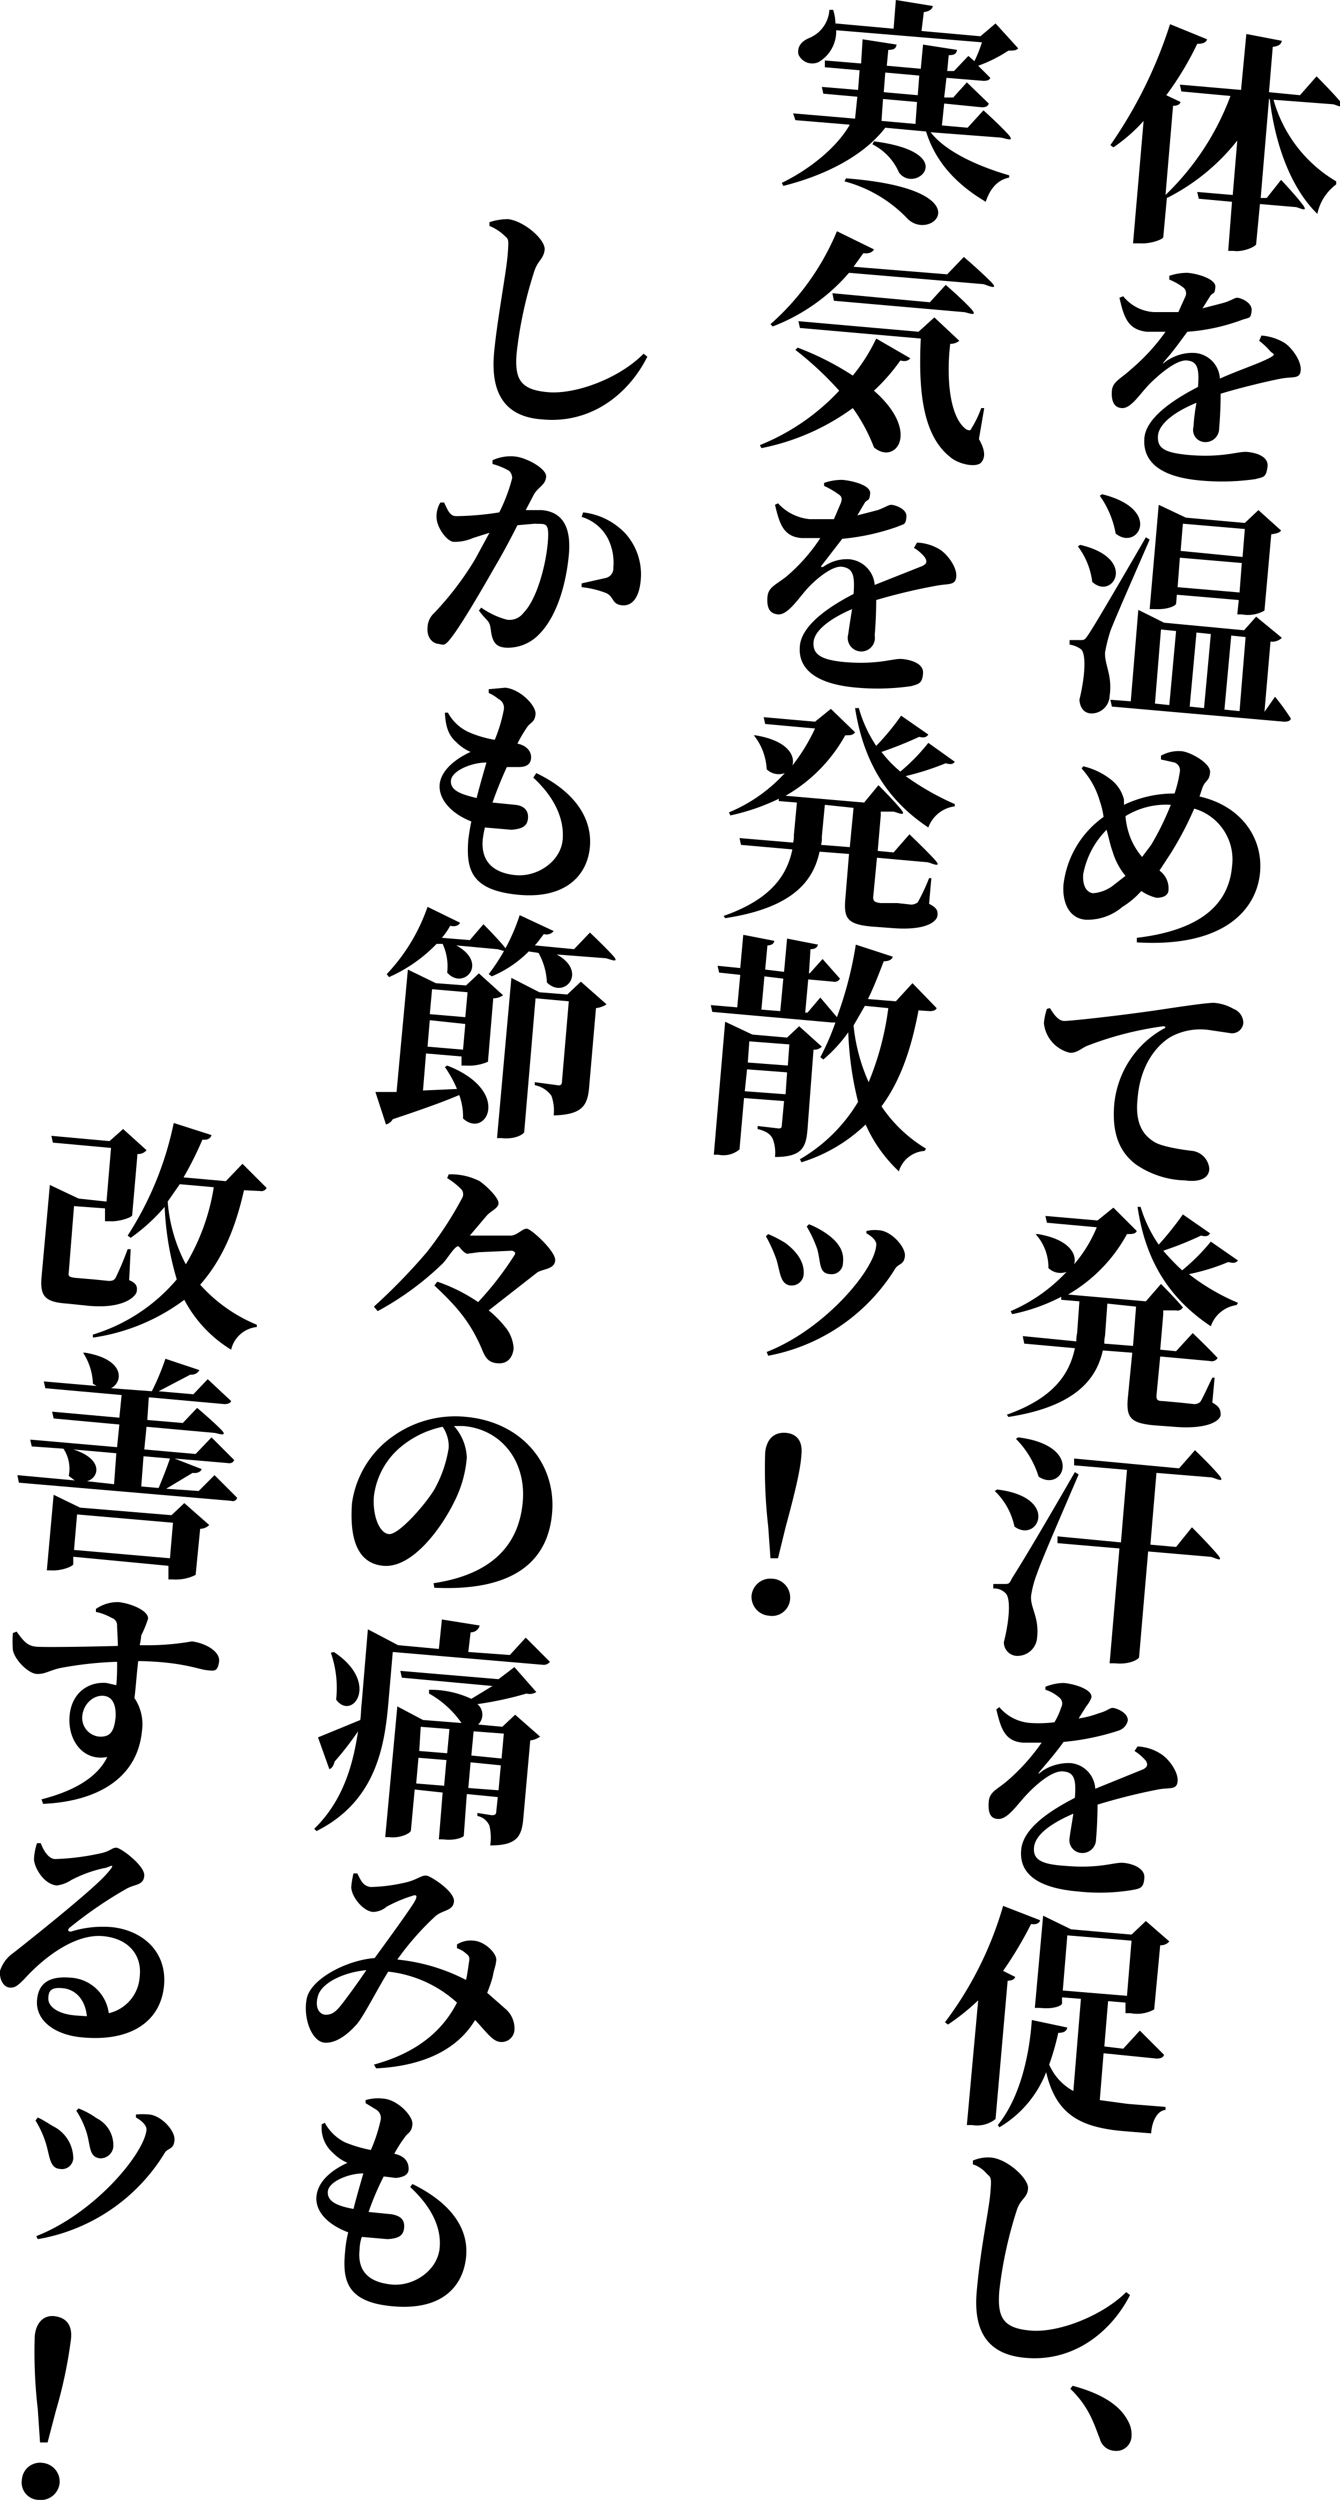
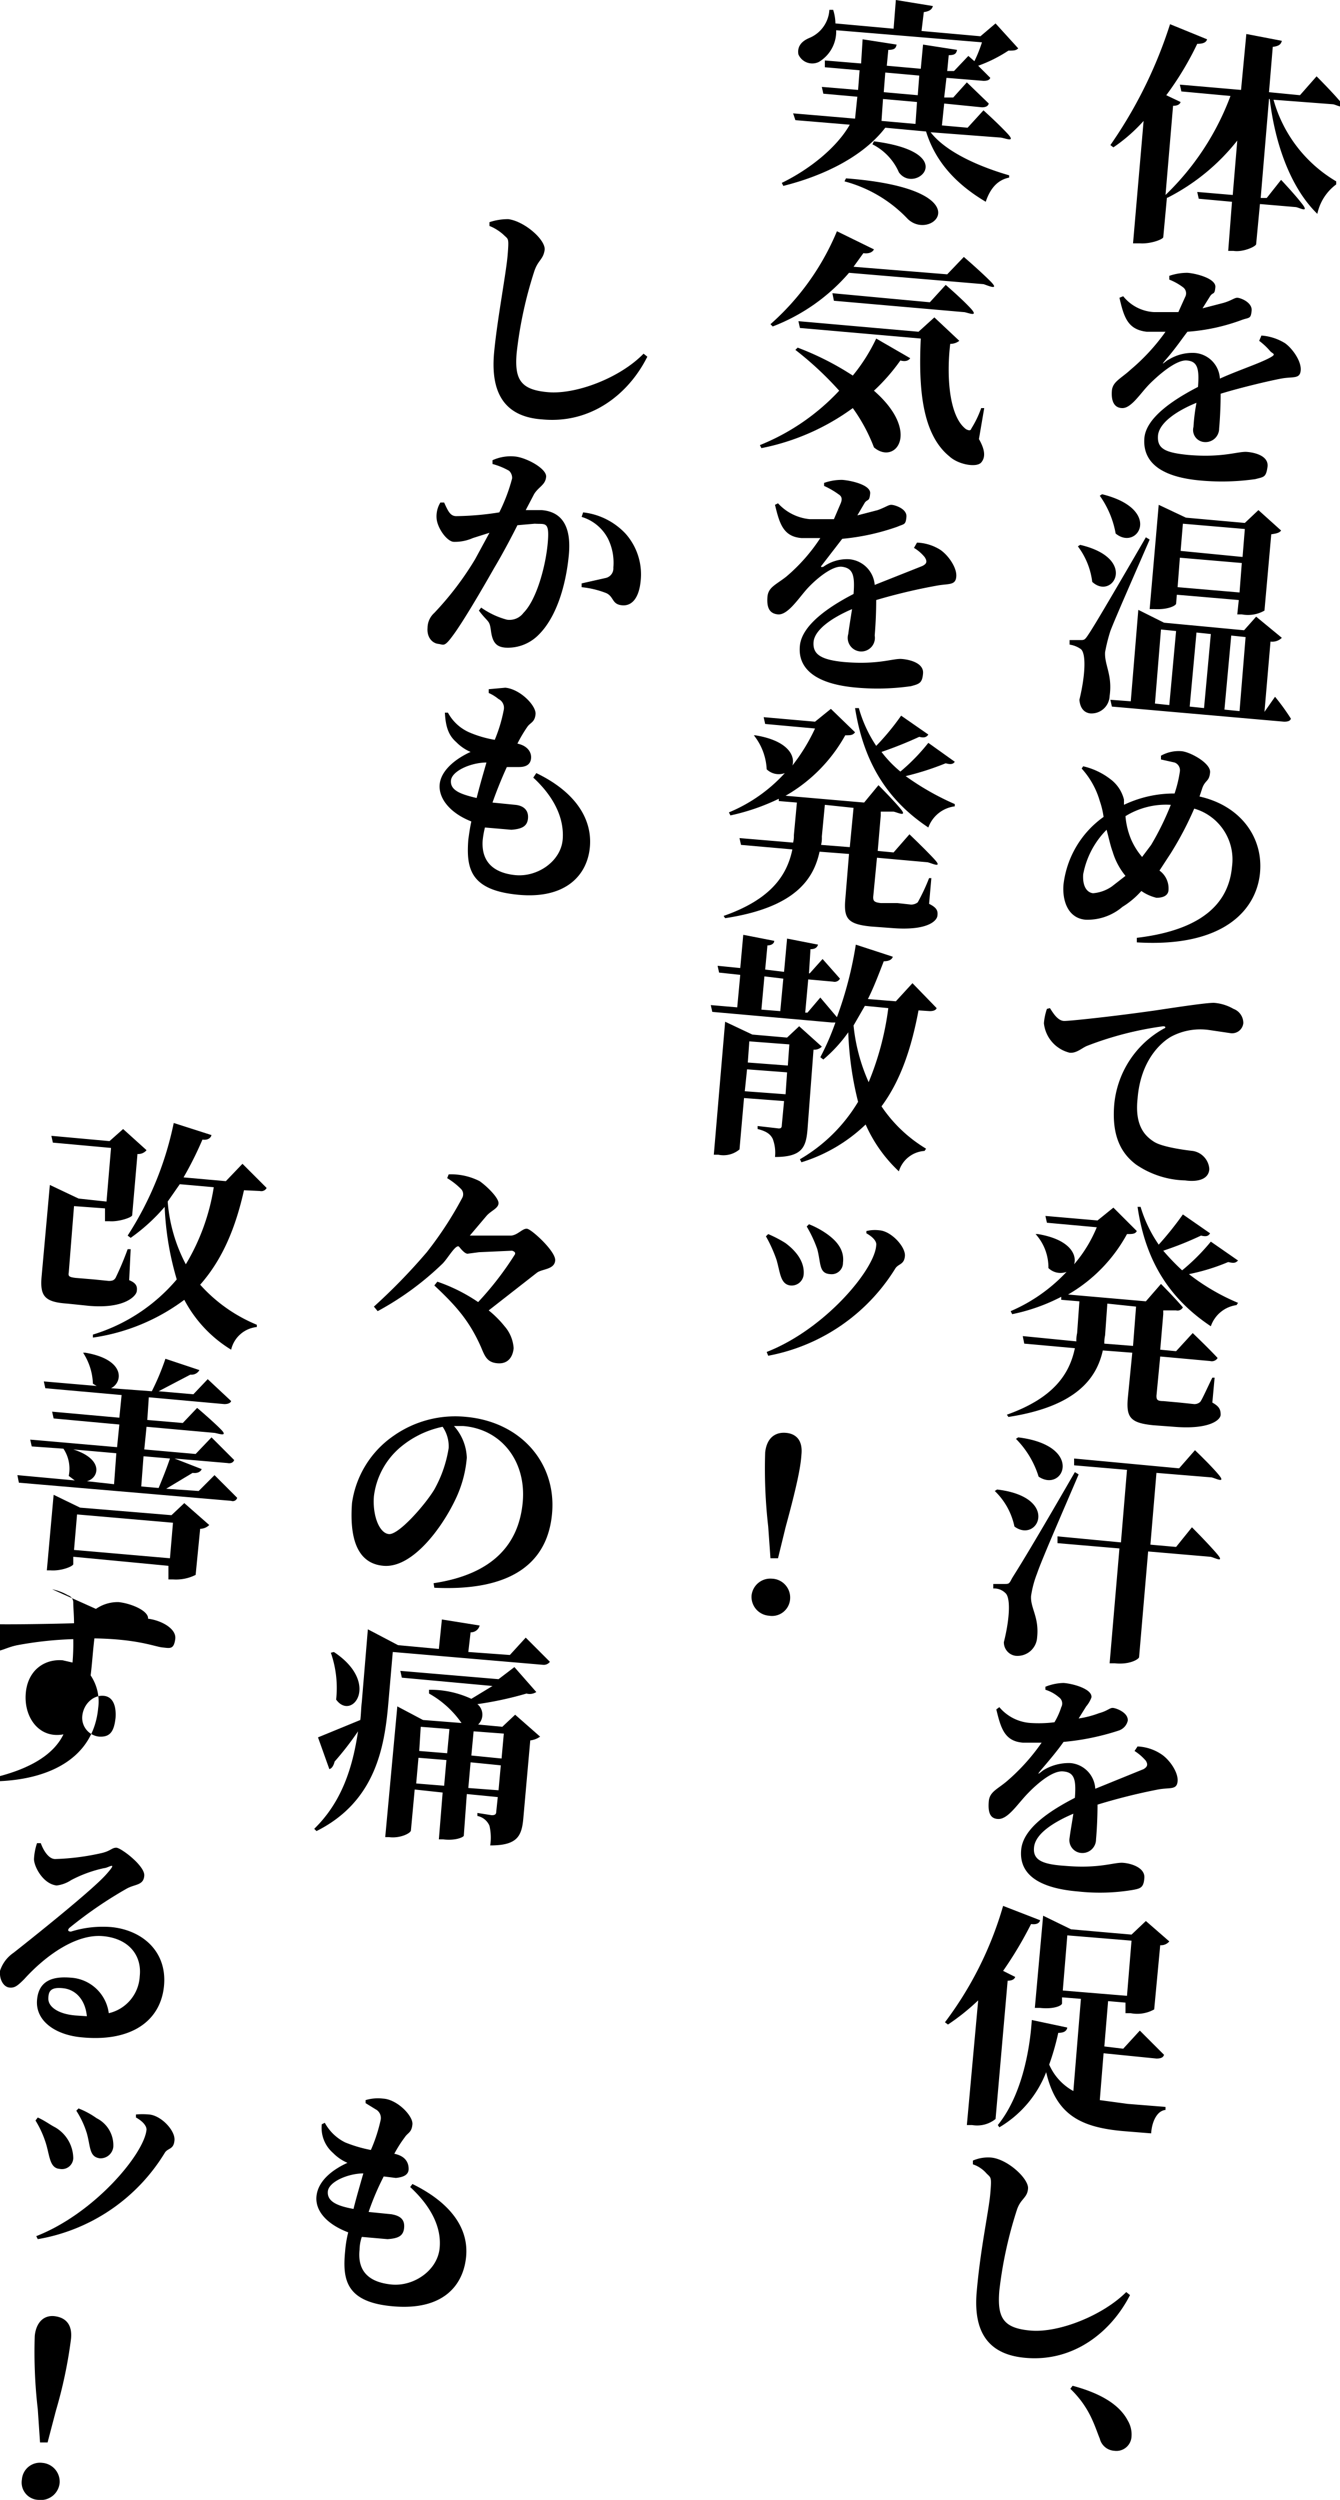
<svg xmlns="http://www.w3.org/2000/svg" width="177.4" height="330.8" viewBox="0 0 177.4 330.8">
  <title>アセット 9</title>
  <g id="レイヤー_2" data-name="レイヤー 2">
    <g id="吹き出し_文字" data-name="吹き出し+文字">
      <path d="M168.6,13.2A18.2,18.2,0,0,0,176.9,24v.4a6.5,6.5,0,0,0-2.5,3.9c-3.5-3.4-5.6-9.2-6.3-15.2h-.1l-1.1,13.1h.8l1.9-2.4s1.8,1.9,2.8,3.2-.5.4-.9.4l-4.7-.4-.5,5.3c0,.3-1.7,1.1-3,.9h-.7l.5-6.5-4.4-.4-.2-.9,4.7.4.6-7.2a27.8,27.8,0,0,1-9.3,7.6v-.2l-.5,5.4c-.1.3-1.7.9-3.1.8H150L151.4,16a21.8,21.8,0,0,1-4,3.5l-.4-.3a59.7,59.7,0,0,0,7.9-16l4.9,2c-.1.4-.5.6-1.3.6a40.9,40.9,0,0,1-4.1,6.8l1.9.9c-.1.3-.4.5-1,.5l-1,11.8a35.2,35.2,0,0,0,8.6-13.1l-6.5-.6-.2-.9,8.1.7.7-7.4,4.7.9c-.1.4-.3.7-1.2.8l-.5,6,4.1.4,2.2-2.5s2,2,3.1,3.3-.4.5-.9.4Z" />
      <path d="M167,44.4a7,7,0,0,1,3.1,1c1,.7,2.2,2.4,2.1,3.6s-1,.8-2.6,1.1-5.4,1.2-8,2c0,1.7-.1,3.5-.2,4.6a1.8,1.8,0,0,1-1.9,1.8,1.6,1.6,0,0,1-1.5-2,25.1,25.1,0,0,1,.4-3.2c-2.7,1.1-5,2.7-5.1,4.4s1,2.2,4,2.5c4.6.4,6.6-.5,7.8-.4s2.9.6,2.7,2-.5,1.3-1.6,1.6a31.4,31.4,0,0,1-7.1.2c-6.1-.5-7.8-2.9-7.6-5.6s3.8-5.1,7.1-6.8c.2-2.5-.1-3.4-1.5-3.5s-3.7,1.9-4.9,3.1-2.4,3.2-3.6,3.2-1.5-1.1-1.4-2.3,1.2-1.6,2.5-2.8a26.8,26.8,0,0,0,4.6-5h-2.5c-2.5-.3-3-1.9-3.6-4.5l.5-.2a5.6,5.6,0,0,0,4.1,2.1H156l.9-2a1,1,0,0,0-.3-1.3,7.7,7.7,0,0,0-1.8-1v-.5a7.5,7.5,0,0,1,2.4-.4c1.3.1,3.8.8,3.7,1.9s-.3.6-.7,1.2l-1,1.6,2.7-.7c1.1-.3,1.5-.7,1.9-.7s2,.6,1.9,1.7-.3.9-1.2,1.2a25.9,25.9,0,0,1-7.3,1.6c-.7.9-1.5,2.1-2.7,3.5s-.1.3.2.2a6,6,0,0,1,3.4-.9,3.6,3.6,0,0,1,3.4,3.4c2.2-1,4.9-1.9,6.3-2.6s.7-.6.3-1.1a8.9,8.9,0,0,0-1.4-1.3Z" />
      <path d="M152.2,71.4c-1.6,3.7-4.6,10.5-5.2,12.1a22.7,22.7,0,0,0-.7,2.8c-.1,1.7,1,3,.6,5.8a2.4,2.4,0,0,1-2.6,2.3c-.7-.1-1.3-.6-1.4-1.8.8-3.3.9-6.1.2-6.7a3.4,3.4,0,0,0-1.5-.6v-.6H143c.5,0,.6,0,1-.6s.8-1.1,7.7-13Zm-9.2.7c7.7,1.8,4.3,7.4,1.6,4.9a9.8,9.8,0,0,0-1.9-4.7Zm2.9-6.7c8.1,2,4.7,7.6,1.8,5.2a12.4,12.4,0,0,0-2.1-5Zm22.9,26.8a28.6,28.6,0,0,1,2.1,2.9c-.1.3-.4.4-.9.4l-22.8-2-.2-.9,2.7.2,1-12.1,3.4,1.7,10.6,1,1.6-1.8,3.4,2.8a1.8,1.8,0,0,1-1.5.5l-.8,9.3ZM155.7,79.9c-.1.3-1.2.8-2.9.7h-.6l1.2-13.8,3.6,1.7,7.8.7,1.8-1.7,3,2.7c-.2.3-.6.4-1.3.5l-.9,10.1a4.4,4.4,0,0,1-3,.5h-.6l.2-1.9-8.2-.7Zm-2.8,13.2,1.9.2.9-9.8-2-.2Zm11.2-14.7.3-3.9-8.2-.7-.3,3.9Zm-7.5-9.1-.3,3.6,8.2.8.3-3.7Zm3.7,14.6-1.9-.2-.9,9.8,1.9.2Zm2.7.2-.9,9.8,2,.2.8-9.8Z" />
      <path d="M158.8,105.4c5.4,1.2,8.5,5.4,8,10.2s-4.8,9.8-16.3,9.1v-.6c9.2-1.1,12.2-5,12.6-9.4a7,7,0,0,0-5-7.7,43.5,43.5,0,0,1-3.1,5.9l-1.5,2.3a2.9,2.9,0,0,1,1.2,2.5c0,.8-.7,1.1-1.6,1.1a5.9,5.9,0,0,1-2-.9,11.1,11.1,0,0,1-2.5,2.1,7.1,7.1,0,0,1-4.9,1.7c-2.3-.2-3.1-2.5-2.9-4.7a12.8,12.8,0,0,1,5.3-8.9,10.8,10.8,0,0,0-.5-2.1,10.9,10.9,0,0,0-2.4-4.3l.2-.3a9.3,9.3,0,0,1,3.6,1.7,4.8,4.8,0,0,1,1.8,2.7v.7a15.4,15.4,0,0,1,6.7-1.5,16.7,16.7,0,0,0,.7-2.9,1.1,1.1,0,0,0-.7-1.2l-1.8-.4V100a4.8,4.8,0,0,1,2.7-.6c1.2.1,3.9,1.6,3.8,2.8s-.6,1-1,2ZM149,115.9a9.1,9.1,0,0,1-1.7-3.2c-.3-.8-.5-1.8-.8-2.9a11.3,11.3,0,0,0-3.1,5.9c-.1,1.6.5,2.4,1.3,2.5a5.1,5.1,0,0,0,2.5-.9Zm0-7.9a10,10,0,0,0,.8,3.2,9.3,9.3,0,0,0,1.4,2.2l1.2-1.6a36.9,36.9,0,0,0,2.6-5.3A10.2,10.2,0,0,0,149,108Z" />
      <path d="M139,133.4c.5.8,1.1,1.7,1.9,1.7s6.5-.6,12.1-1.4c3.3-.5,6.7-1,7.7-1a6.1,6.1,0,0,1,2.6.8,2,2,0,0,1,1.3,1.9,1.5,1.5,0,0,1-1.8,1.3l-2.7-.4a8.2,8.2,0,0,0-5.1.9c-1.2.7-4,3-4.4,8.2-.4,3.7,1.1,5,2.2,5.7s4.2,1.1,5.1,1.2a2.6,2.6,0,0,1,2.2,2.4c-.1,1.5-1.8,1.7-3.2,1.5a12,12,0,0,1-6.5-2.1c-2-1.5-3.2-3.8-2.9-7.8a12.8,12.8,0,0,1,6.6-10.2c.3-.1.2-.3-.1-.3a44.3,44.3,0,0,0-10.1,2.6c-.7.3-1.4,1-2.3.9a4.5,4.5,0,0,1-3.4-3.9,7.8,7.8,0,0,1,.4-1.9Z" />
      <path d="M160.5,185.6c.9.5,1.1.9,1.1,1.6s-1.5,2-6.2,1.6l-2.7-.2c-3-.3-3.6-1-3.4-3.5l.6-6.1-3.9-.3c-.8,3.6-3.4,7.4-12.5,8.8l-.2-.3c6.2-2.2,8.3-5.4,9-8.8l-6.7-.6-.2-1,7.1.7a4.1,4.1,0,0,1,.1-1.1l.3-4.2-2.4-.2v-.4a24.9,24.9,0,0,1-6.5,2.3l-.2-.4a22,22,0,0,0,7.4-5.2,2.3,2.3,0,0,1-2.4-.5,6.6,6.6,0,0,0-1.7-4.5h.3c4.2.7,5.2,2.7,4.8,4a18,18,0,0,0,3-4.9l-6.6-.6-.2-.9,6.9.6,2.1-1.7,3.1,3.1c-.2.4-.6.4-1.3.4a20.6,20.6,0,0,1-7.8,8l10.3.9,2-2.3s1.8,1.8,2.9,3.1a.8.8,0,0,1-.9.4H154v.5l-.4,4.7,2.1.2,2.2-2.4s2.1,2,3.3,3.3a.9.9,0,0,1-1,.4l-6.6-.6-.5,5.2c0,.5.1.7.9.7l2.2.2,1.9.2a1.1,1.1,0,0,0,.8-.3c.3-.4.9-1.8,1.6-3.2h.3ZM150,178.1l.4-5.2-3.8-.4-.3,4.2a4.5,4.5,0,0,0-.1,1.1Zm13.9-11.3c-.3.3-.5.4-1.3.2a26.8,26.8,0,0,1-5.2,1.6,28.4,28.4,0,0,0,6.5,3.8l-.2.3a4.2,4.2,0,0,0-3.4,2.8c-5.1-3.4-8.6-8.2-9.7-15.8h.4a17.8,17.8,0,0,0,2.4,5,42.8,42.8,0,0,0,3.2-4l3.6,2.5c-.2.3-.4.5-1.2.3a43.2,43.2,0,0,1-5,2,30.7,30.7,0,0,0,2.5,2.6,27.1,27.1,0,0,0,3.8-3.8Z" />
      <path d="M142.8,195.1c-1.7,4-4.9,11.3-5.5,13.1a13.5,13.5,0,0,0-.8,3c-.1,1.6,1.1,2.8.8,5.5a2.6,2.6,0,0,1-2.9,2.4,1.8,1.8,0,0,1-1.5-1.8c.8-3.2.9-5.9.2-6.5a2.1,2.1,0,0,0-1.6-.6v-.6H133c.5,0,.6,0,.9-.6s.9-1.2,8.4-14.2Zm-10.8,2c8.4,1,5.4,7.2,2.3,4.9a9.1,9.1,0,0,0-2.6-4.7Zm2.8-6.9c8.8,1.1,6,7.4,2.7,5.2a12.2,12.2,0,0,0-3-5Zm23,11.9s2.1,2.1,3.3,3.5-.5.4-.9.4l-8.2-.7-1.2,14c-.1.3-1.3,1-3.2.8h-.7l1.3-15.2-8.2-.7v-.9l8.4.8.8-9.6-7-.6V193l13.9,1.3,2.1-2.4s2,1.9,3.1,3.2-.4.5-.9.4l-7.3-.6-.8,9.5,3.4.3Z" />
      <path d="M150.6,231.1a6.2,6.2,0,0,1,3.1,1c1.1.7,2.3,2.4,2.2,3.6s-1,.8-2.6,1.1a77.8,77.8,0,0,0-8,2c0,1.7-.1,3.5-.2,4.6a1.8,1.8,0,0,1-1.9,1.8,1.7,1.7,0,0,1-1.6-2c.1-.8.3-1.9.5-3.2-2.8,1.2-5,2.7-5.2,4.4s1,2.3,4.1,2.5c4.6.4,6.5-.5,7.7-.4s2.9.7,2.8,2-.5,1.4-1.6,1.6a26.4,26.4,0,0,1-7.1.2c-6.1-.5-7.9-2.8-7.6-5.6s3.8-5.1,7.1-6.8c.2-2.5-.1-3.4-1.6-3.5s-3.7,1.9-4.9,3.2-2.4,3.1-3.6,3.1-1.4-1-1.3-2.3,1.1-1.6,2.4-2.7a26.9,26.9,0,0,0,4.6-5.1h-2.5c-2.4-.2-2.9-1.9-3.5-4.4l.4-.3a5.9,5.9,0,0,0,4.2,2.1,16.6,16.6,0,0,0,3.1-.1,9.6,9.6,0,0,0,.9-2,1,1,0,0,0-.3-1.3,5,5,0,0,0-1.8-1v-.4a6.9,6.9,0,0,1,2.4-.5c1.3.1,3.8.8,3.7,1.9a4,4,0,0,1-.7,1.2l-1,1.6a13.1,13.1,0,0,0,2.7-.7c1.1-.3,1.4-.7,1.8-.7s2.1.6,2,1.7a1.8,1.8,0,0,1-1.2,1.3,32.8,32.8,0,0,1-7.3,1.5c-.7,1-1.6,2.1-2.8,3.5s0,.3.2.2a6.5,6.5,0,0,1,3.5-.9,3.6,3.6,0,0,1,3.3,3.4l6.4-2.6c.5-.3.6-.6.3-1.1a6.7,6.7,0,0,0-1.5-1.3Z" />
      <path d="M134.4,261.6c-.1.3-.4.5-1,.5l-1.6,18.3a3.9,3.9,0,0,1-3.1.8H128l1.5-16.5a29.5,29.5,0,0,1-4,3.2l-.4-.3a47.2,47.2,0,0,0,7.7-15.4l4.9,1.9c-.1.4-.5.6-1.2.5a50.8,50.8,0,0,1-3.7,6.2Zm11.2,16.3,3.7.5,5,.4v.4c-1.1.1-1.8,1.5-1.9,3.1l-3.7-.3c-5.7-.5-8.9-2.2-10.2-7.8a14.6,14.6,0,0,1-6.2,7.3l-.2-.3c3-3.7,4.2-9.4,4.5-13.9l4.7,1c-.1.5-.5.7-1.2.7a33.1,33.1,0,0,1-1.2,4.2,7.3,7.3,0,0,0,3.2,3.5l1-12.2-2.5-.2v.8c0,.3-1.1.8-2.9.6h-.7l1.1-12.2,3.7,1.8,8,.7,1.9-1.8,3.1,2.7a1.4,1.4,0,0,1-1.2.5l-.8,8.5a4.6,4.6,0,0,1-3.1.5H149V265l-2.3-.2-.5,6,2.5.3,2.2-2.4,3.2,3.2c-.1.4-.5.5-1,.5l-7-.7Zm-4.9-14.5,8.5.7.6-7.3-8.5-.7Z" />
      <path d="M128.8,286.4v-.5a5.1,5.1,0,0,1,2.4-.4c2.2.2,5,2.8,4.9,4.1s-1,1.3-1.5,2.9a55,55,0,0,0-2.3,10.6c-.3,3.6.5,5,4.2,5.3s9.5-2,12.6-5.1l.5.4c-2.5,4.9-7.5,8.9-13.9,8.3-4.4-.4-6.9-2.9-6.4-8.7s1.6-10.7,1.8-13,.1-2.1-.5-2.7A4.1,4.1,0,0,0,128.8,286.4Z" />
      <path d="M142,315.7c4.1,1.1,6.3,2.7,7.3,4.6a3.6,3.6,0,0,1,.5,2.1,2,2,0,0,1-2.3,1.9,2.1,2.1,0,0,1-1.9-1.6c-.7-1.7-1.3-4.1-3.9-6.6Z" />
      <path d="M123.2,17.5c2.1,2.7,6.6,4.6,10.4,5.7v.3c-1.5.3-2.5,1.4-3.1,3.2-3.7-2.2-6.6-5.1-7.9-9.3l-5.4-.5c-3,3.9-8.3,6.4-13.5,7.7l-.2-.4c3.7-1.8,7.3-4.7,9-7.7l-7.2-.6L105,15l8.2.7.3-2.9-4.5-.4-.2-.9,4.8.4.2-2.6-4.6-.4V8l4.8.4.2-3.2,4.5.7c-.1.5-.3.7-1.1.7l-.2,2.1,4.5.4.3-3.2,4.5.7c-.1.5-.3.7-1.1.7l-.2,2.1h.9l1.9-2,.8.7a18.6,18.6,0,0,0,1-2.5L110.7,4a4.7,4.7,0,0,1-2.3,4.2,2,2,0,0,1-2.7-1c-.2-1.1.5-1.8,1.5-2.2a4.3,4.3,0,0,0,2.6-3.7h.5a6.2,6.2,0,0,1,.3,1.8l7.7.7.3-3.8,4.9.8c-.1.4-.4.7-1.2.8L122,4.1l7.8.7,2-1.7,3,3.3c-.3.3-.6.3-1.3.3a18.7,18.7,0,0,1-4,2l1.6,1.6c-.1.3-.4.4-.9.4l-4.9-.4-.3,2.6h1.2l1.8-2,2.9,2.8c-.1.4-.5.5-.9.5l-5-.5-.3,2.9,3.4.3,2.1-2.3s2,1.8,3.2,3.1-.5.5-1,.5ZM112,23.6c18.3,1.4,11.5,8.5,8.2,5.4a17.8,17.8,0,0,0-8.4-5Zm3.7-4.9c11.6,1.5,5.4,7.1,3.3,4.1a7.5,7.5,0,0,0-3.5-3.7Zm1-2.7,4.5.4.2-2.9-4.5-.4Zm.3-3.8,4.5.4.2-2.6-4.5-.4Z" />
      <path d="M105.6,46a37.9,37.9,0,0,1,7.3,3.7,23.6,23.6,0,0,0,3.1-4.9l4.5,2.6c-.2.3-.6.5-1.3.3a25.7,25.7,0,0,1-3.5,4c6.3,5.5,2.8,9.9,0,7.5a22.7,22.7,0,0,0-2.8-5.2,30.5,30.5,0,0,1-12.1,5.3l-.2-.4a29.3,29.3,0,0,0,10.5-7.2,43.9,43.9,0,0,0-5.8-5.4Zm6.8-9.9a25.3,25.3,0,0,1-10.1,7.1l-.3-.3a33.6,33.6,0,0,0,8.8-12.3l4.9,2.4c-.2.4-.7.6-1.4.5L113,35.3l12.4,1,2.2-2.3s2.1,1.8,3.5,3.2-.5.5-.9.4Zm17.2,22c.8,1.4.9,2.4.3,3.1s-3,.3-4.2-.8c-3.7-3-4.1-9.2-3.8-15.6l-16-1.4-.2-.9,15.9,1.4,2.1-1.9,3.3,3.1a1.9,1.9,0,0,1-1.2.4c-.5,4.1-.2,9.6,2.1,11.3.4.2.6.2.7-.1a13.6,13.6,0,0,0,1.3-2.7h.4ZM123.1,40l2.1-2.3s2.1,1.8,3.3,3.1-.5.5-.9.5l-17.2-1.5-.2-1Z" />
      <path d="M121.4,71.8a6.3,6.3,0,0,1,3,.9c1.1.7,2.3,2.4,2.2,3.6s-1,.9-2.6,1.2a75.9,75.9,0,0,0-8,1.9c0,1.8-.1,3.5-.2,4.7a1.8,1.8,0,1,1-3.5-.2c.1-.8.3-2,.5-3.3-2.8,1.2-5,2.8-5.1,4.4s1,2.3,4,2.6c4.6.4,6.5-.5,7.7-.4s2.9.6,2.8,1.9-.5,1.4-1.6,1.7a31.4,31.4,0,0,1-7.1.2c-6.1-.5-7.9-2.9-7.6-5.6s3.8-5.1,7.1-6.8c.2-2.5-.1-3.4-1.5-3.6s-3.8,1.9-4.9,3.2-2.4,3.2-3.6,3.1-1.5-1-1.4-2.3,1.1-1.6,2.5-2.7a23.6,23.6,0,0,0,4.5-5.1h-2.5c-2.4-.2-2.9-1.9-3.5-4.4l.4-.2a6.5,6.5,0,0,0,4.2,2.1h3.2l.9-2.1c.2-.5.2-.9-.3-1.2a10.6,10.6,0,0,0-1.9-1.1v-.4a7.1,7.1,0,0,1,2.4-.4c1.3.1,3.8.7,3.7,1.8s-.3.7-.7,1.2l-1,1.7,2.7-.7c1.1-.4,1.4-.7,1.8-.7s2.1.5,2,1.6-.3.9-1.2,1.3a30.1,30.1,0,0,1-7.3,1.6l-2.7,3.5c-.2.2-.1.3.2.2a5.4,5.4,0,0,1,3.4-1,3.7,3.7,0,0,1,3.4,3.4l6.3-2.5c.6-.3.7-.6.3-1.2a5.5,5.5,0,0,0-1.4-1.2Z" />
      <path d="M123,119.6c1,.5,1.2.9,1.1,1.6s-1.4,2-6.1,1.6l-2.7-.2c-3-.3-3.6-1-3.4-3.5l.5-6.1-3.9-.3c-.8,3.7-3.3,7.4-12.5,8.8l-.2-.3c6.3-2.2,8.4-5.4,9.1-8.8l-6.8-.6-.2-.9,7.1.6a3.8,3.8,0,0,0,.1-1l.4-4.3-2.4-.2v-.3a28.3,28.3,0,0,1-6.4,2.2l-.2-.4a20.7,20.7,0,0,0,7.4-5.2,2.3,2.3,0,0,1-2.4-.5,7.8,7.8,0,0,0-1.7-4.5h.2c4.3.7,5.3,2.7,4.9,4a24.8,24.8,0,0,0,3-4.9l-6.6-.6-.2-.9,6.8.6,2.1-1.7,3.2,3.1c-.3.4-.6.4-1.3.4a20.9,20.9,0,0,1-7.9,8l10.4.9,1.9-2.3s1.9,1.9,2.9,3.1-.4.5-.9.4h-1.7v.5l-.4,4.7,2.1.2,2.1-2.4s2.1,2,3.3,3.3-.4.5-.9.4l-6.7-.6-.5,5.2c0,.5.1.7,1,.8h2.2l1.8.2a1.4,1.4,0,0,0,.9-.3,26,26,0,0,0,1.5-3.2h.3Zm-10.5-7.5.5-5.2-3.8-.4-.4,4.2a3.7,3.7,0,0,1-.1,1.1Zm13.9-11.3c-.2.3-.5.4-1.2.2a36.9,36.9,0,0,1-5.3,1.7,35.1,35.1,0,0,0,6.5,3.7v.3a4.3,4.3,0,0,0-3.5,2.8c-5.1-3.4-8.5-8.2-9.7-15.8h.5a17.5,17.5,0,0,0,2.3,5,32.8,32.8,0,0,0,3.3-4l3.6,2.5c-.2.3-.5.5-1.2.3a51.9,51.9,0,0,1-5,2,15.4,15.4,0,0,0,2.5,2.6,25.8,25.8,0,0,0,3.7-3.8Z" />
      <path d="M121.6,133.7c-.9,4.8-2.3,9.2-4.9,12.7a18.7,18.7,0,0,0,5.9,5.6l-.2.3A3.8,3.8,0,0,0,119,155a19,19,0,0,1-4.4-6.2,21.3,21.3,0,0,1-8.5,5l-.2-.4a21.6,21.6,0,0,0,7.7-7.6,43.4,43.4,0,0,1-1.3-9.2,19.1,19.1,0,0,1-3.3,3.6l-.4-.3a33.4,33.4,0,0,0,2-4.6h-.5l-15.8-1.4-.2-.9,3.5.3L98,129l-2.8-.3-.2-.9,3,.3.4-4.4,4.1.8c0,.3-.3.6-.9.6l-.3,3.2,2.5.3.4-4.4,4.1.8c-.1.3-.3.6-1,.6l-.2,3.2h.1l1.7-1.9,2.3,2.6a.8.8,0,0,1-.9.4l-3.3-.3-.4,4.4h.3l1.7-2,2.2,2.6a50.1,50.1,0,0,0,2.5-9.6l4.9,1.6q-.2.6-1.2.6c-.7,1.8-1.3,3.4-2.1,5l3.7.3,2.2-2.4,3.2,3.3c-.1.3-.5.4-.9.4Zm-14.7,15.8c-.2,2.3-.7,3.6-4.3,3.6a5.2,5.2,0,0,0-.3-2.4c-.3-.6-.8-1-2-1.3V149l2.6.3c.5.1.6-.1.6-.4l.3-3.2-5.3-.4-.6,6.8a3.3,3.3,0,0,1-2.8.7h-.6l1.5-17.6,3.6,1.7,4.6.4,1.6-1.5,3,2.7a1.4,1.4,0,0,1-1.1.4Zm-2.9-4.7.2-2.9-5.3-.4-.3,2.9Zm-4.8-7-.2,2.8,5.3.4.2-2.8Zm1.6-4.2,2.5.2.4-4.3-2.5-.3Zm13.7-.5-1.5,2.6a24.3,24.3,0,0,0,2,7.5,38.2,38.2,0,0,0,2.6-9.8Z" />
      <path d="M101.4,163.6l.3-.3a16.1,16.1,0,0,1,2.3,1.2c1.6,1.2,2.5,2.6,2.4,4.1a1.6,1.6,0,0,1-1.8,1.5c-1.3-.2-1.3-1.7-1.8-3.4A18.6,18.6,0,0,0,101.4,163.6Zm.3,15.8-.2-.5c7.7-3,14.3-10.9,14.5-14.1.1-.5-.4-1.1-1.3-1.6v-.3a4.7,4.7,0,0,1,1.7-.1c1.6.1,3.5,2.2,3.4,3.4s-.9,1-1.3,1.7A25.2,25.2,0,0,1,101.7,179.4Zm5.1-17.1.3-.3a11.2,11.2,0,0,1,2.4,1.3c1.4,1,2.3,2.2,2.1,3.8a1.5,1.5,0,0,1-1.7,1.5c-1.5-.1-1.2-1.4-1.7-3.3A16.8,16.8,0,0,0,106.8,162.3Z" />
      <path d="M99.5,211.1a2.5,2.5,0,0,1,2.7-2.2,2.5,2.5,0,0,1,2.4,2.7,2.4,2.4,0,0,1-2.8,2.2A2.5,2.5,0,0,1,99.5,211.1Zm6.6-18.6c-.1,1.6-.6,4.1-2.1,9.6l-1,4.1h-1l-.3-4.2a67.2,67.2,0,0,1-.4-9.8c.2-1.9,1.3-2.7,2.7-2.6S106.3,190.6,106.1,192.5Z" />
      <path d="M64.8,29.9v-.5a7.7,7.7,0,0,1,2.5-.4c2.2.3,5,2.8,4.8,4.1s-.9,1.3-1.4,2.9a54.5,54.5,0,0,0-2.3,10.7c-.3,3.5.5,4.9,4.2,5.2s9.5-1.9,12.6-5.1l.5.4c-2.5,5-7.5,8.9-13.9,8.3-4.4-.3-6.9-2.8-6.4-8.7.4-4.4,1.6-10.6,1.8-13s.1-2.1-.5-2.7A6.2,6.2,0,0,0,64.8,29.9Z" />
      <path d="M69.6,67.5h2.1c2.5.2,4,1.9,3.6,6s-1.7,8.4-4.2,10.7a5.7,5.7,0,0,1-4.2,1.5c-1.2-.1-1.7-.7-1.9-2.2s-.3-1-1.6-2.7l.3-.4A10.7,10.7,0,0,0,67.1,82a2.3,2.3,0,0,0,2.2-.9c1.7-1.7,2.9-6,3.2-9.1s-.3-2.6-1.7-2.7l-2.3.2c-1,2-2.2,4.2-3.1,5.7-1.7,3-4,6.9-5.3,8.7s-1.3,1.4-2.1,1.3-1.5-.9-1.4-2.1a2.7,2.7,0,0,1,.9-2A40.8,40.8,0,0,0,62.9,74l1.9-3.5-2.2.7a5.9,5.9,0,0,1-2.5.5c-.9,0-2.2-1.8-2.3-3.1a3.5,3.5,0,0,1,.5-2.1h.5c.5,1.1.8,1.8,1.6,1.8a38.2,38.2,0,0,0,5.7-.5,23,23,0,0,0,1.7-4.5,1.3,1.3,0,0,0-.4-1,9.1,9.1,0,0,0-2.2-.9v-.5a5.8,5.8,0,0,1,2.9-.5c1.5.1,4.3,1.6,4.2,2.7s-1,1.3-1.6,2.3Zm7.6.3a9.1,9.1,0,0,1,5.6,2.8,8.1,8.1,0,0,1,2,6.4c-.2,1.9-1,3.2-2.4,3.1s-1.1-1.1-2.1-1.6a12.3,12.3,0,0,0-3.3-.8v-.5l3.1-.7a1.3,1.3,0,0,0,1.1-1.4,7.2,7.2,0,0,0-.7-3.8A5.8,5.8,0,0,0,77,68.4Z" />
      <path d="M71,102.3c5,2.4,7.4,5.9,7.1,9.7s-3.2,7-9.5,6.4-6.9-3.4-6.6-7.3c.1-.7.2-1.5.4-2.4-2.8-1.1-4.3-3-4.2-4.8s1.9-3.4,4.1-4.4a5.9,5.9,0,0,1-1.9-1.3c-.9-.8-1.4-1.8-1.5-3.9h.4a5.9,5.9,0,0,0,2.8,2.6,14.6,14.6,0,0,0,3.4,1,20.1,20.1,0,0,0,1.2-4,1.3,1.3,0,0,0-.7-1.4,5.7,5.7,0,0,0-1.3-.8v-.5l2.2-.2c2,.2,4.1,2.4,4,3.5s-.7,1.1-1.1,1.7a18.3,18.3,0,0,0-1.3,2.2c1.4.3,1.9,1.2,1.8,2s-.7,1.1-1.6,1.1H67.1c-.6,1.3-1.3,3-1.9,4.7l3,.3c1.1.1,1.8.7,1.7,1.8s-.9,1.4-2.2,1.5l-3.5-.3a12.2,12.2,0,0,0-.3,1.7c-.2,2.8,1.4,4.3,4.3,4.6s6.1-1.8,6.3-4.8-1.4-5.8-3.9-8.1Zm-7.9,3.3c.4-1.6.9-3.3,1.3-4.7-2,0-4.6,1.1-4.7,2.4S61,105.1,63.1,105.6Z" />
-       <path d="M61.1,141v-1.2l-4.7-.4-.4,4.9,4.5-.2a15.7,15.7,0,0,0-1.6-2.9l.3-.2c8.7,3.4,5.1,9.8,2.1,7a8.4,8.4,0,0,0-.5-3.1c-2.1.9-4.9,1.9-8.8,3.2a1.5,1.5,0,0,1-.9.7l-1.4-4.3h2.8L54,128.3l3.7,1.8,4,.3,1.7-1.6,3.2,2.9a2.2,2.2,0,0,1-1.3.4l-.7,8.4a6.4,6.4,0,0,1-3,.5Zm-3.3-16.1a20,20,0,0,1-6.3,4.4l-.3-.4a24.5,24.5,0,0,0,5.4-8.9l4.3,2.1c-.1.3-.6.6-1.3.4a9.1,9.1,0,0,1-1.1,1.6l3.7.3,1.8-2.1s1.7,1.7,2.7,2.9-.5.4-.9.4l-5.4-.5c4.4,2.4.9,6-1.2,3.6a7.1,7.1,0,0,0-.6-3.8Zm3.5,14,.3-3.4-4.7-.5-.3,3.5Zm-4.1-8-.3,3.3,4.7.4.3-3.3Zm20.9-7.5s1.9,1.8,3,3-.4.5-.9.4l-6.5-.5c4.2,2.3,1,6-1.3,3.7a8.8,8.8,0,0,0-1.1-3.9l-1.3-.2a15.1,15.1,0,0,1-4.9,3.3l-.4-.3a25.9,25.9,0,0,0,4.1-7.8l4.5,2.1a1.2,1.2,0,0,1-1.3.4c-.4.5-.8,1.1-1.2,1.5l5.2.5Zm-1.2,6.5,3.4,3a3.2,3.2,0,0,1-1.4.5L78,143.8c-.2,2.4-.8,3.7-4.7,3.8A5.9,5.9,0,0,0,73,145a3.5,3.5,0,0,0-2.2-1.4v-.4l3,.4c.4.1.6-.1.6-.5l.9-10.6-4.4-.4-1.5,17.7c-.1.3-1.2,1-3,.8h-.6l1.9-21.2,3.7,1.9,3.7.3Z" />
      <path d="M59.4,155.4a8.3,8.3,0,0,1,4.1.9c1,.7,2.5,2.2,2.5,2.9s-1,1-1.6,1.7l-2.2,2.6h5.5c.9-.1,1.5-1,2.1-.9s3.8,3,3.7,4.2-1.7,1.1-2.4,1.6l-6.4,5a13.8,13.8,0,0,1,2.1,2.1,4.9,4.9,0,0,1,1.2,2.9c-.1,1.1-.7,2.1-2.1,2s-1.7-.9-2.2-2.1c-1.5-3.4-3.2-5.4-6.2-8.2l.4-.5a22.6,22.6,0,0,1,5.4,2.7,42,42,0,0,0,4.8-6.2q.3-.4-.3-.6l-4.4.2-1.5.2c-.3,0-.7-.4-1.1-.9s-1.5,1.5-2.2,2.2a39,39,0,0,1-8.6,6.3l-.5-.6a77.7,77.7,0,0,0,7-7.2,48.1,48.1,0,0,0,4.7-7.2,1,1,0,0,0-.2-1.2,9.4,9.4,0,0,0-1.8-1.4Z" />
      <path d="M57.4,209.5c8-1.2,11.3-5.3,11.8-10.7s-2.8-9.7-7.9-10.1H60.1a6.6,6.6,0,0,1,1.7,4.2,15.7,15.7,0,0,1-1.5,5.5c-1.8,3.8-5.7,9.1-9.5,8.8s-4.5-4.2-4.2-8.3a13,13,0,0,1,5.5-8.9,14.2,14.2,0,0,1,9.7-2.5c7.2.7,11.8,6.1,11.3,12.6S68,210.6,57.5,210.1Zm1.2-20.7a12.7,12.7,0,0,0-5.7,2.8,10.1,10.1,0,0,0-3.4,6.4c-.2,2.5.7,4.9,2,5s4.8-3.9,6-5.9a16.4,16.4,0,0,0,1.9-5.5A4.6,4.6,0,0,0,58.6,188.8Z" />
      <path d="M69.6,216.7l3.2,3.2a1,1,0,0,1-.9.4L52,218.6l-.6,6.9c-.5,5.7-1.7,12.9-9.5,16.8l-.3-.3c3.7-3.6,5.1-8.2,5.8-12.9a40.2,40.2,0,0,1-3.1,4c-.1.4-.3.9-.7,1l-1.5-4.2,5.6-2.3c.1-.8.1-1.6.2-2.4l.8-9.6,4,2.1,5.4.5.4-3.9,5,.8a1.2,1.2,0,0,1-1.2.9l-.3,2.6,5.5.4Zm-25.4,1.9c6.2,4.1,2.4,9.2.3,6.3a14.2,14.2,0,0,0-.7-6.2Zm24,8.3,3.3,2.9a2.7,2.7,0,0,1-1.3.5l-.9,10.1c-.2,2.5-.7,3.8-4.4,3.8a7,7,0,0,0-.1-2.6,2.2,2.2,0,0,0-1.6-1.3v-.4l1.9.3c.4,0,.6-.1.6-.5l.2-1.9-4.1-.4-.4,5.5c0,.2-1.1.7-2.7.5h-.6l.5-6.2-3.7-.4-.5,5.4c0,.4-1.5,1.1-2.9.9H51l1.6-17.3,3.4,1.8,5.1.4a12.9,12.9,0,0,0-4.3-3.9v-.5a12.9,12.9,0,0,1,5.6,1.2l2.8-1.7-12-1.1-.2-.9L66,222.2l2.1-1.6,2.9,3.3a1.6,1.6,0,0,1-1.3.2,45.7,45.7,0,0,1-6.5,1.4,1.8,1.8,0,0,1,.1,2.7l3.2.3Zm-9.4,9.4.3-3.4-3.7-.3-.3,3.4Zm-3.1-7.8-.2,3.2,3.7.3.3-3.2ZM66,236.9l.3-3.3-4-.4-.3,3.4Zm-3.3-7.8-.3,3.2,4,.4.3-3.3Z" />
-       <path d="M60.5,257.3a3.4,3.4,0,0,1,2.2-.5c1.5.1,3.1,1.7,3,2.6s-.3,1.2-.4,1.8-.4,1.5-.8,2.5l2.5,2.2a3.4,3.4,0,0,1,1.1,2.8,1.7,1.7,0,0,1-1.9,1.5c-1-.1-1.8-1.3-3.3-2.9-2.4,4-7,6.1-13.1,6.4l-.3-.5c5.5-1.5,9-4.3,11-8.2a16.1,16.1,0,0,0-9.1-4.1c-1.5,2.4-3.3,6-4.2,7s-2.5,2.5-4.2,2.4-2.9-3.2-2.4-5.8,5.2-5.1,9-5.4c1.9-2.6,4.8-6.6,5.3-7.5s.1-.9-.4-.7a18.1,18.1,0,0,0-3.3,1.4,2.9,2.9,0,0,1-1.8.7c-1.4-.1-2.9-2.1-2.9-3.3a11.3,11.3,0,0,1,.3-1.8h.5c.5,1,.8,1.7,1.8,1.8a22.3,22.3,0,0,0,5-.7c1.3-.4,1.8-.9,2.4-.8s3.7,2.1,3.6,3.4-1.5,1.1-2.5,2a36.9,36.9,0,0,0-5,5.7,25.2,25.2,0,0,1,9.1,2.7c.2-.9.3-1.8.4-2.4s0-.8-.4-1.1a3.5,3.5,0,0,0-1.2-.7Zm-12,3.4c-3.1.3-5.9,1.7-6.4,3.4s.3,2.5,1,2.5,1.2-.2,2-1.2S47.5,262.2,48.5,260.7Z" />
      <path d="M54.6,289c5.1,2.5,7.5,5.9,7.1,9.7s-3.1,7-9.5,6.5-6.9-3.5-6.5-7.4a14.8,14.8,0,0,1,.4-2.4c-2.9-1.1-4.4-2.9-4.2-4.8s1.9-3.4,4.1-4.4a5.9,5.9,0,0,1-1.9-1.3,4.4,4.4,0,0,1-1.5-3.8l.4-.2a6.2,6.2,0,0,0,2.7,2.6,18.1,18.1,0,0,0,3.4,1,20.9,20.9,0,0,0,1.3-4,1.3,1.3,0,0,0-.7-1.4l-1.3-.8v-.4a5.7,5.7,0,0,1,2.3-.2c1.9.1,4,2.3,3.9,3.4s-.6,1.1-1,1.7a17.2,17.2,0,0,0-1.4,2.2c1.5.3,1.9,1.2,1.9,2s-.7,1.1-1.7,1.2l-1.6-.2a34.9,34.9,0,0,0-2,4.7l3,.3c1.2.2,1.8.7,1.7,1.8s-.8,1.4-2.2,1.5l-3.4-.3a5.5,5.5,0,0,0-.3,1.7c-.3,2.9,1.3,4.3,4.2,4.6s6.1-1.8,6.4-4.8-1.4-5.8-3.9-8.1Zm-7.8,3.3c.4-1.6.9-3.3,1.3-4.7-2,0-4.6,1.1-4.7,2.4S44.6,291.9,46.8,292.3Z" />
      <path d="M17.1,169.4c1,.4,1.1.9,1,1.5s-1.6,2.3-6.3,1.9l-2.9-.3c-3-.2-3.6-1-3.4-3.5l1.1-12.2,3.8,1.8,3.7.4.6-7.1L7,151.2l-.2-.9,7.7.7,1.8-1.6,3.1,2.8a1.4,1.4,0,0,1-1.2.5l-.7,8.1c0,.3-1.8.9-3,.8h-.6v-1.7l-4.1-.3-.7,8.8c-.1.5.1.6.9.7l2.4.2,2,.2c.5,0,.7-.1.9-.4a39.2,39.2,0,0,0,1.6-3.8h.4Zm15.2-11.9c-1.1,4.9-2.8,9.1-5.8,12.5a20.6,20.6,0,0,0,7.5,5.3v.3a3.9,3.9,0,0,0-3.4,3,17,17,0,0,1-6.2-6.6,26.5,26.5,0,0,1-12.1,5v-.4a23.5,23.5,0,0,0,11.1-7.3,39.3,39.3,0,0,1-1.6-9.6,24.6,24.6,0,0,1-4.5,4.1l-.4-.3A43.5,43.5,0,0,0,23,148.6l5,1.6c-.1.4-.5.7-1.2.6a46.6,46.6,0,0,1-2.5,5l5.6.5,2.2-2.3,3.2,3.2a.8.8,0,0,1-.9.4Zm-8.5-.8L22.2,159a21.2,21.2,0,0,0,2.4,8.3,28.3,28.3,0,0,0,3.7-10.2Z" />
      <path d="M28.4,195.2l3,3a.6.6,0,0,1-.8.4L2.5,196.2l-.2-1,7.6.7-.8-.6a4.8,4.8,0,0,0-.7-3.6l-4.2-.3-.2-.9,11.5,1,.3-3-8.7-.8-.2-.9,8.9.8.3-3L6,183.7l-.2-.9,7,.6-.5-.3A8,8,0,0,0,11,179h.3c5.3.9,5,3.9,3.4,4.7l5.4.4a32.5,32.5,0,0,0,1.8-4.3l4.5,1.5a1.2,1.2,0,0,1-1.2.6L21,184.1l4.6.4,1.9-2,3.1,2.9c-.1.3-.5.4-.9.4l-10-.9-.2,3,4.7.4,1.9-2s1.9,1.6,3.1,2.8-.5.5-.9.5l-8.9-.8-.3,3,6.8.6,2.1-2.2,3,3c-.1.3-.4.5-.9.4l-7-.6,3.6,1.4c-.1.3-.5.6-1.2.5L22,197l4.3.3Zm-4,3.7,3.3,2.9a1.7,1.7,0,0,1-1.2.5l-.6,6.1a5.8,5.8,0,0,1-3,.6h-.6v-1.8L9.7,206v1c-.1.3-1.6.9-3,.8H6.2l.9-10,3.5,1.7,12.1,1ZM9.7,191.8c4.1,1.3,3.4,3.8,1.8,4.2l3.6.4.3-4.1Zm12.8,14.4.4-4.7-12.7-1.1-.4,4.7ZM19,192.7l-.3,4,2.3.2c.5-1.2,1.1-2.7,1.5-3.9Z" />
-       <path d="M12.7,212.9a5.1,5.1,0,0,1,3-.9c1.8.2,4,1.2,3.9,2.2a14.5,14.5,0,0,1-.9,2.2,10.5,10.5,0,0,1-.2,1.3,34.7,34.7,0,0,0,6.9-.5c1.7.2,3.8,1.3,3.6,2.7s-.7,1.2-1.7,1.1-3.2-1.1-9-1.2c-.2,1.6-.3,3.3-.5,4.9a6.2,6.2,0,0,1,1,4.3c-.6,6.5-6.2,9.4-13.1,9.7l-.2-.6c3.9-1,7.3-2.7,8.7-5.6-3.2.6-5.2-2.2-5-5.3s2.4-4.7,4.9-4.5l1.3.3a29.1,29.1,0,0,0,.1-3.1,48.6,48.6,0,0,0-7.4.8c-1.5.3-2.2.9-3.3.8s-2.9-1.9-3.1-3.2a16.2,16.2,0,0,1,0-2.2l.5-.2c1,1.4,1.5,1.9,2.6,2s7.2,0,10.8-.1c0-1.1-.1-2.1-.1-2.7a1,1,0,0,0-.7-1,7.1,7.1,0,0,0-2.1-.8Zm2.6,14.4c.1-1.5-.3-2.8-1.6-2.9s-2.6,1-2.8,2.6a2.5,2.5,0,0,0,2.2,2.8C14.6,229.9,15.1,229.1,15.3,227.3Z" />
+       <path d="M12.7,212.9a5.1,5.1,0,0,1,3-.9c1.8.2,4,1.2,3.9,2.2c1.7.2,3.8,1.3,3.6,2.7s-.7,1.2-1.7,1.1-3.2-1.1-9-1.2c-.2,1.6-.3,3.3-.5,4.9a6.2,6.2,0,0,1,1,4.3c-.6,6.5-6.2,9.4-13.1,9.7l-.2-.6c3.9-1,7.3-2.7,8.7-5.6-3.2.6-5.2-2.2-5-5.3s2.4-4.7,4.9-4.5l1.3.3a29.1,29.1,0,0,0,.1-3.1,48.6,48.6,0,0,0-7.4.8c-1.5.3-2.2.9-3.3.8s-2.9-1.9-3.1-3.2a16.2,16.2,0,0,1,0-2.2l.5-.2c1,1.4,1.5,1.9,2.6,2s7.2,0,10.8-.1c0-1.1-.1-2.1-.1-2.7a1,1,0,0,0-.7-1,7.1,7.1,0,0,0-2.1-.8Zm2.6,14.4c.1-1.5-.3-2.8-1.6-2.9s-2.6,1-2.8,2.6a2.5,2.5,0,0,0,2.2,2.8C14.6,229.9,15.1,229.1,15.3,227.3Z" />
      <path d="M5.4,243.9c.4,1.1,1.1,2.1,1.9,2.1a31.9,31.9,0,0,0,6.2-.8c1.2-.3,1.3-.7,1.9-.7s3.8,2.4,3.7,3.7-1.2,1.1-2.3,1.7a55.5,55.5,0,0,0-7.6,5.2c-.3.3-.2.5.2.5a14.1,14.1,0,0,1,5.3-.6c4.2.4,7.5,3.3,7,7.9s-4.4,7.3-10.8,6.7c-3.6-.3-6.2-2.2-6-4.9s2.2-3.2,4.5-3a5.4,5.4,0,0,1,5,4.7,5.3,5.3,0,0,0,4.1-4.9c.3-2.7-1.4-5-4.9-5.3s-7.5,2.5-10.4,5.7c-.9.9-1.3,1.2-2,1.1s-1.3-1-1.2-2.2a4.6,4.6,0,0,1,1.8-2.4c3.3-2.6,10.4-8.3,12.2-10.3s.3-.9-.2-.9a16.8,16.8,0,0,0-4.4,1.6,4.4,4.4,0,0,1-1.9.7c-1.8-.2-3-2.5-3-3.5a7.8,7.8,0,0,1,.4-2.1Zm6.1,22.9c-.2-2.1-1.4-3.5-3.1-3.7s-2,.4-2,1.4,1.2,2,3.6,2.2Z" />
      <path d="M4.7,280.6l.3-.4c.9.4,1.7,1,2.3,1.3a4.8,4.8,0,0,1,2.4,4.1A1.5,1.5,0,0,1,7.9,287c-1.3-.1-1.3-1.6-1.8-3.3A13.2,13.2,0,0,0,4.7,280.6ZM5,296.3l-.2-.4c7.7-3,14.3-10.9,14.6-14.1,0-.5-.5-1.1-1.4-1.6v-.4a9.7,9.7,0,0,1,1.7,0c1.6.1,3.5,2.1,3.4,3.4s-.9,1-1.3,1.7A24.5,24.5,0,0,1,5,296.3Zm5.1-17,.3-.3a11.2,11.2,0,0,1,2.4,1.3,4,4,0,0,1,2.2,3.8,1.7,1.7,0,0,1-1.8,1.5c-1.4-.2-1.2-1.5-1.7-3.3A11.9,11.9,0,0,0,10.1,279.3Z" />
      <path d="M2.9,328.1a2.4,2.4,0,0,1,2.7-2.2,2.5,2.5,0,0,1,2.3,2.6,2.5,2.5,0,0,1-2.8,2.3A2.3,2.3,0,0,1,2.9,328.1Zm6.5-18.6a60.5,60.5,0,0,1-2,9.5l-1.1,4.2h-1L5,318.8a65.7,65.7,0,0,1-.4-9.7c.2-1.9,1.3-2.8,2.7-2.6S9.6,307.6,9.4,309.5Z" />
    </g>
  </g>
</svg>